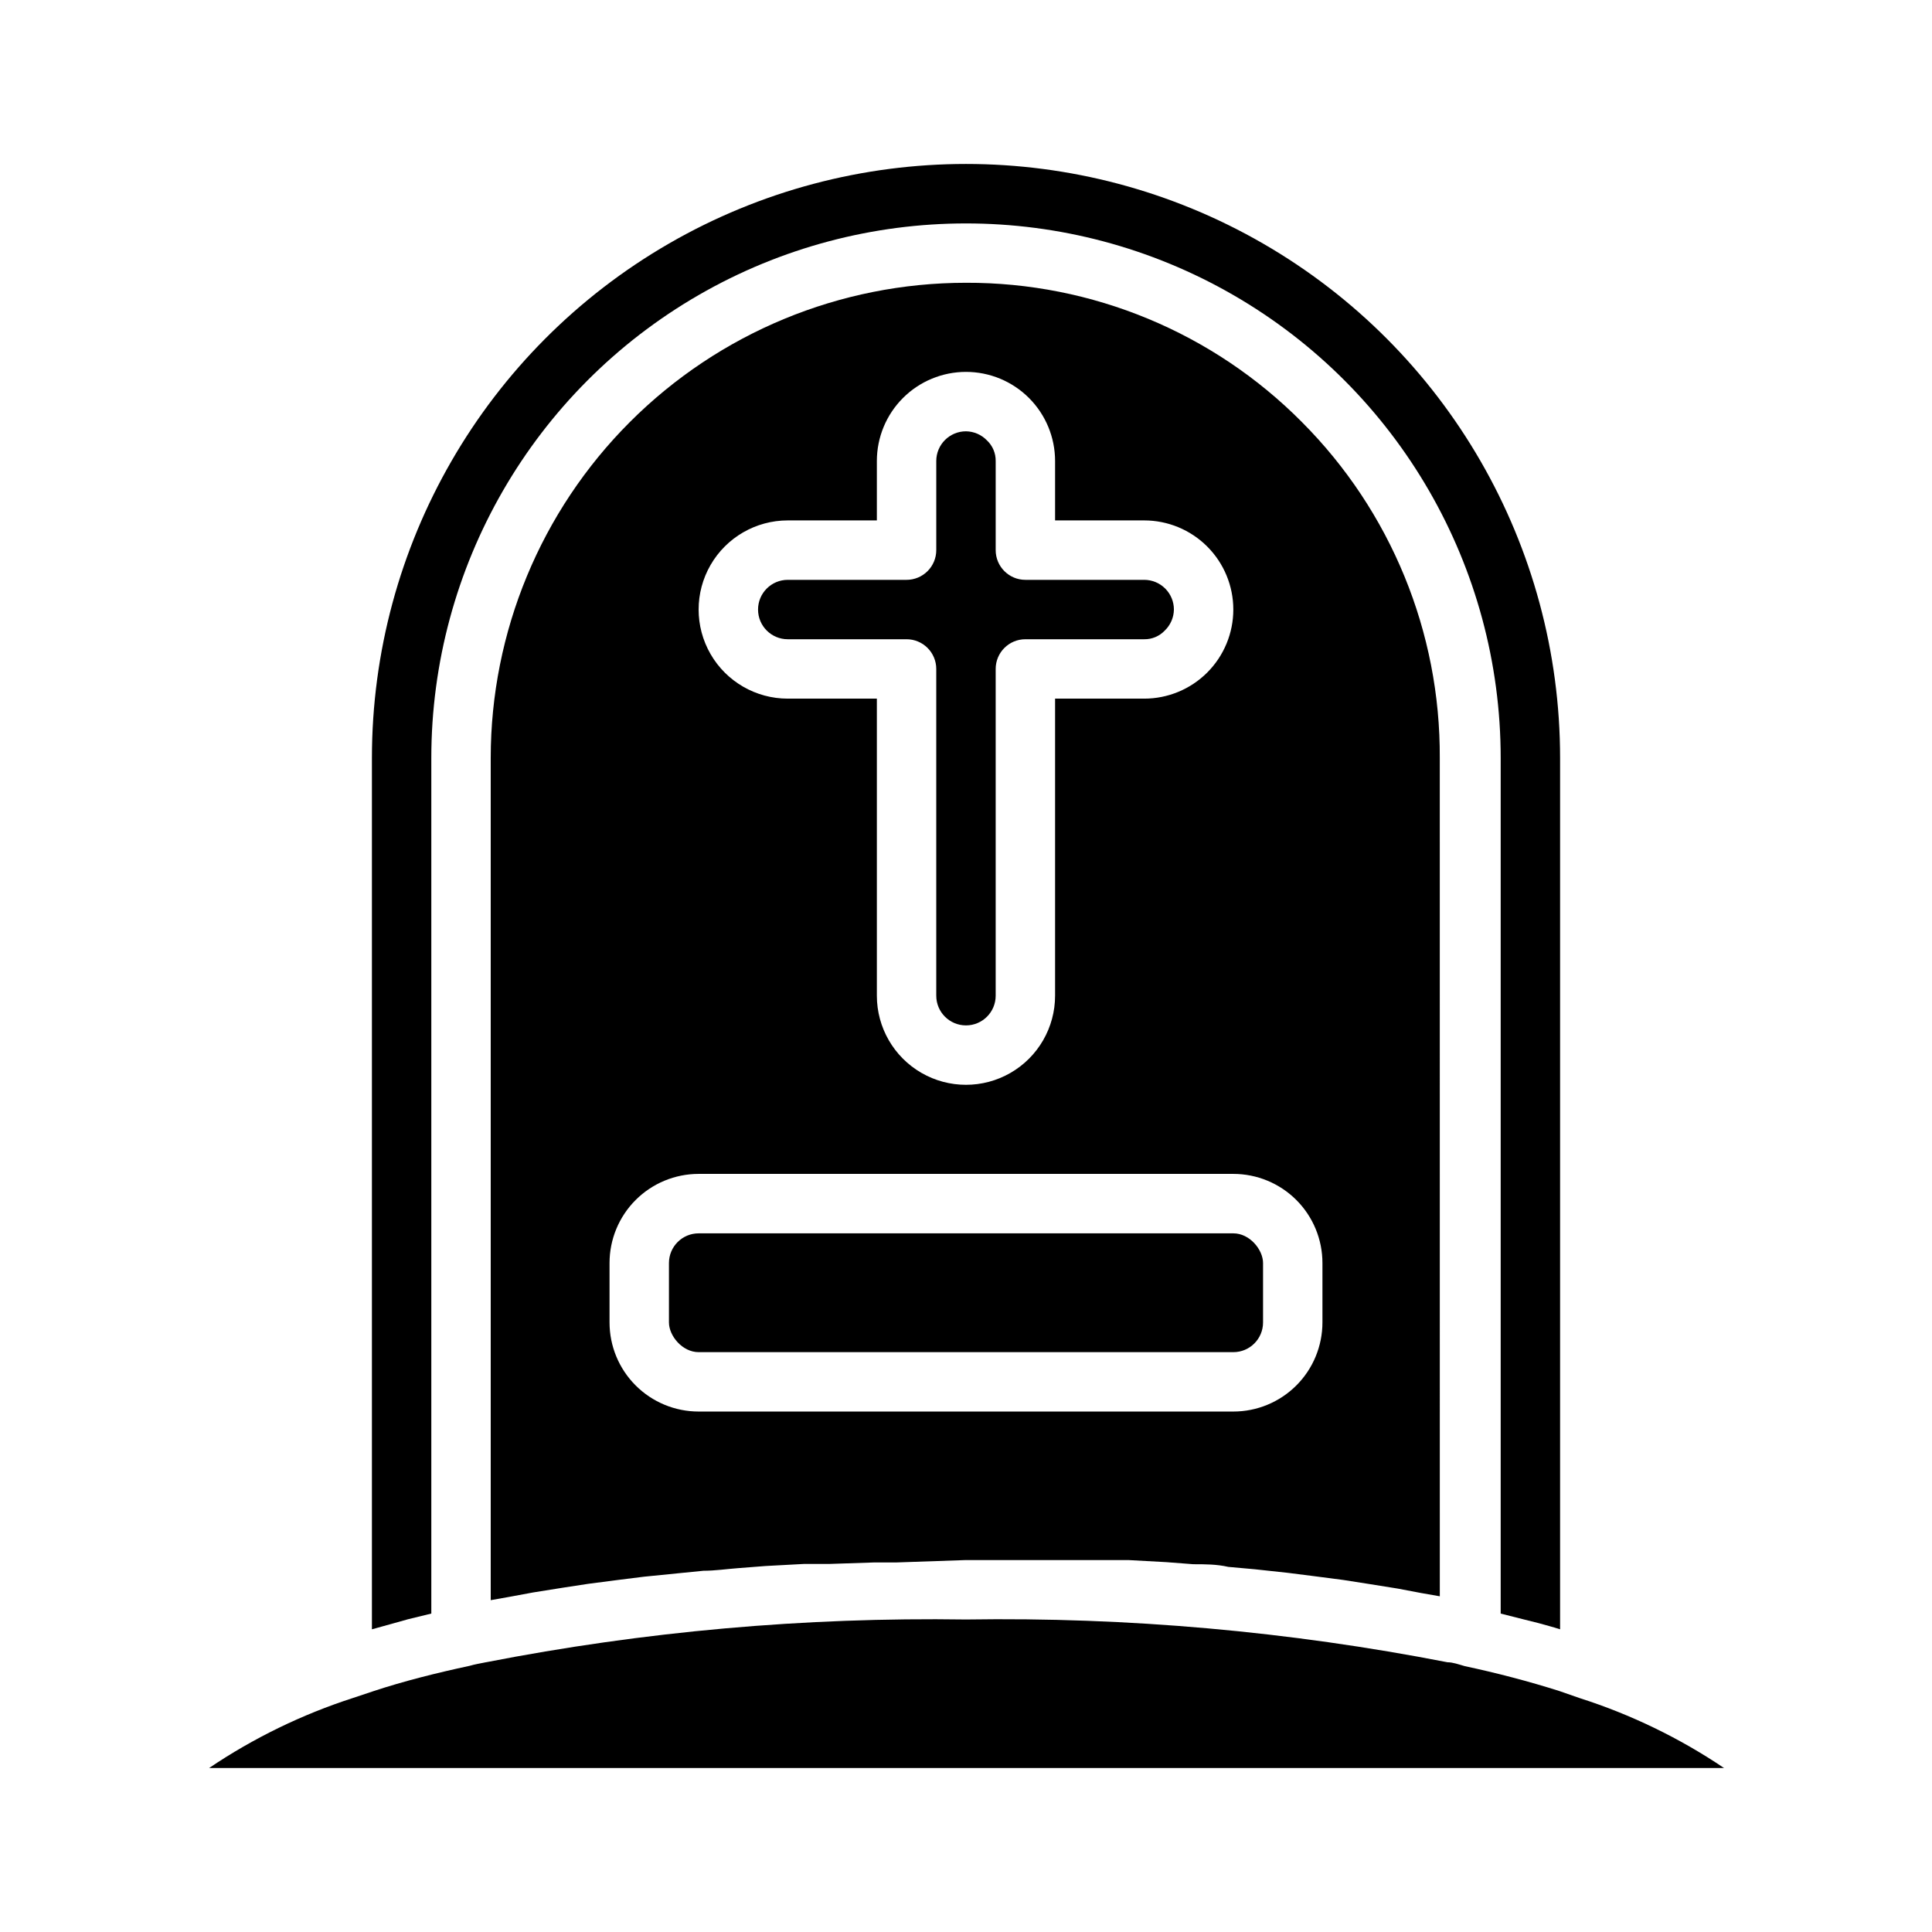
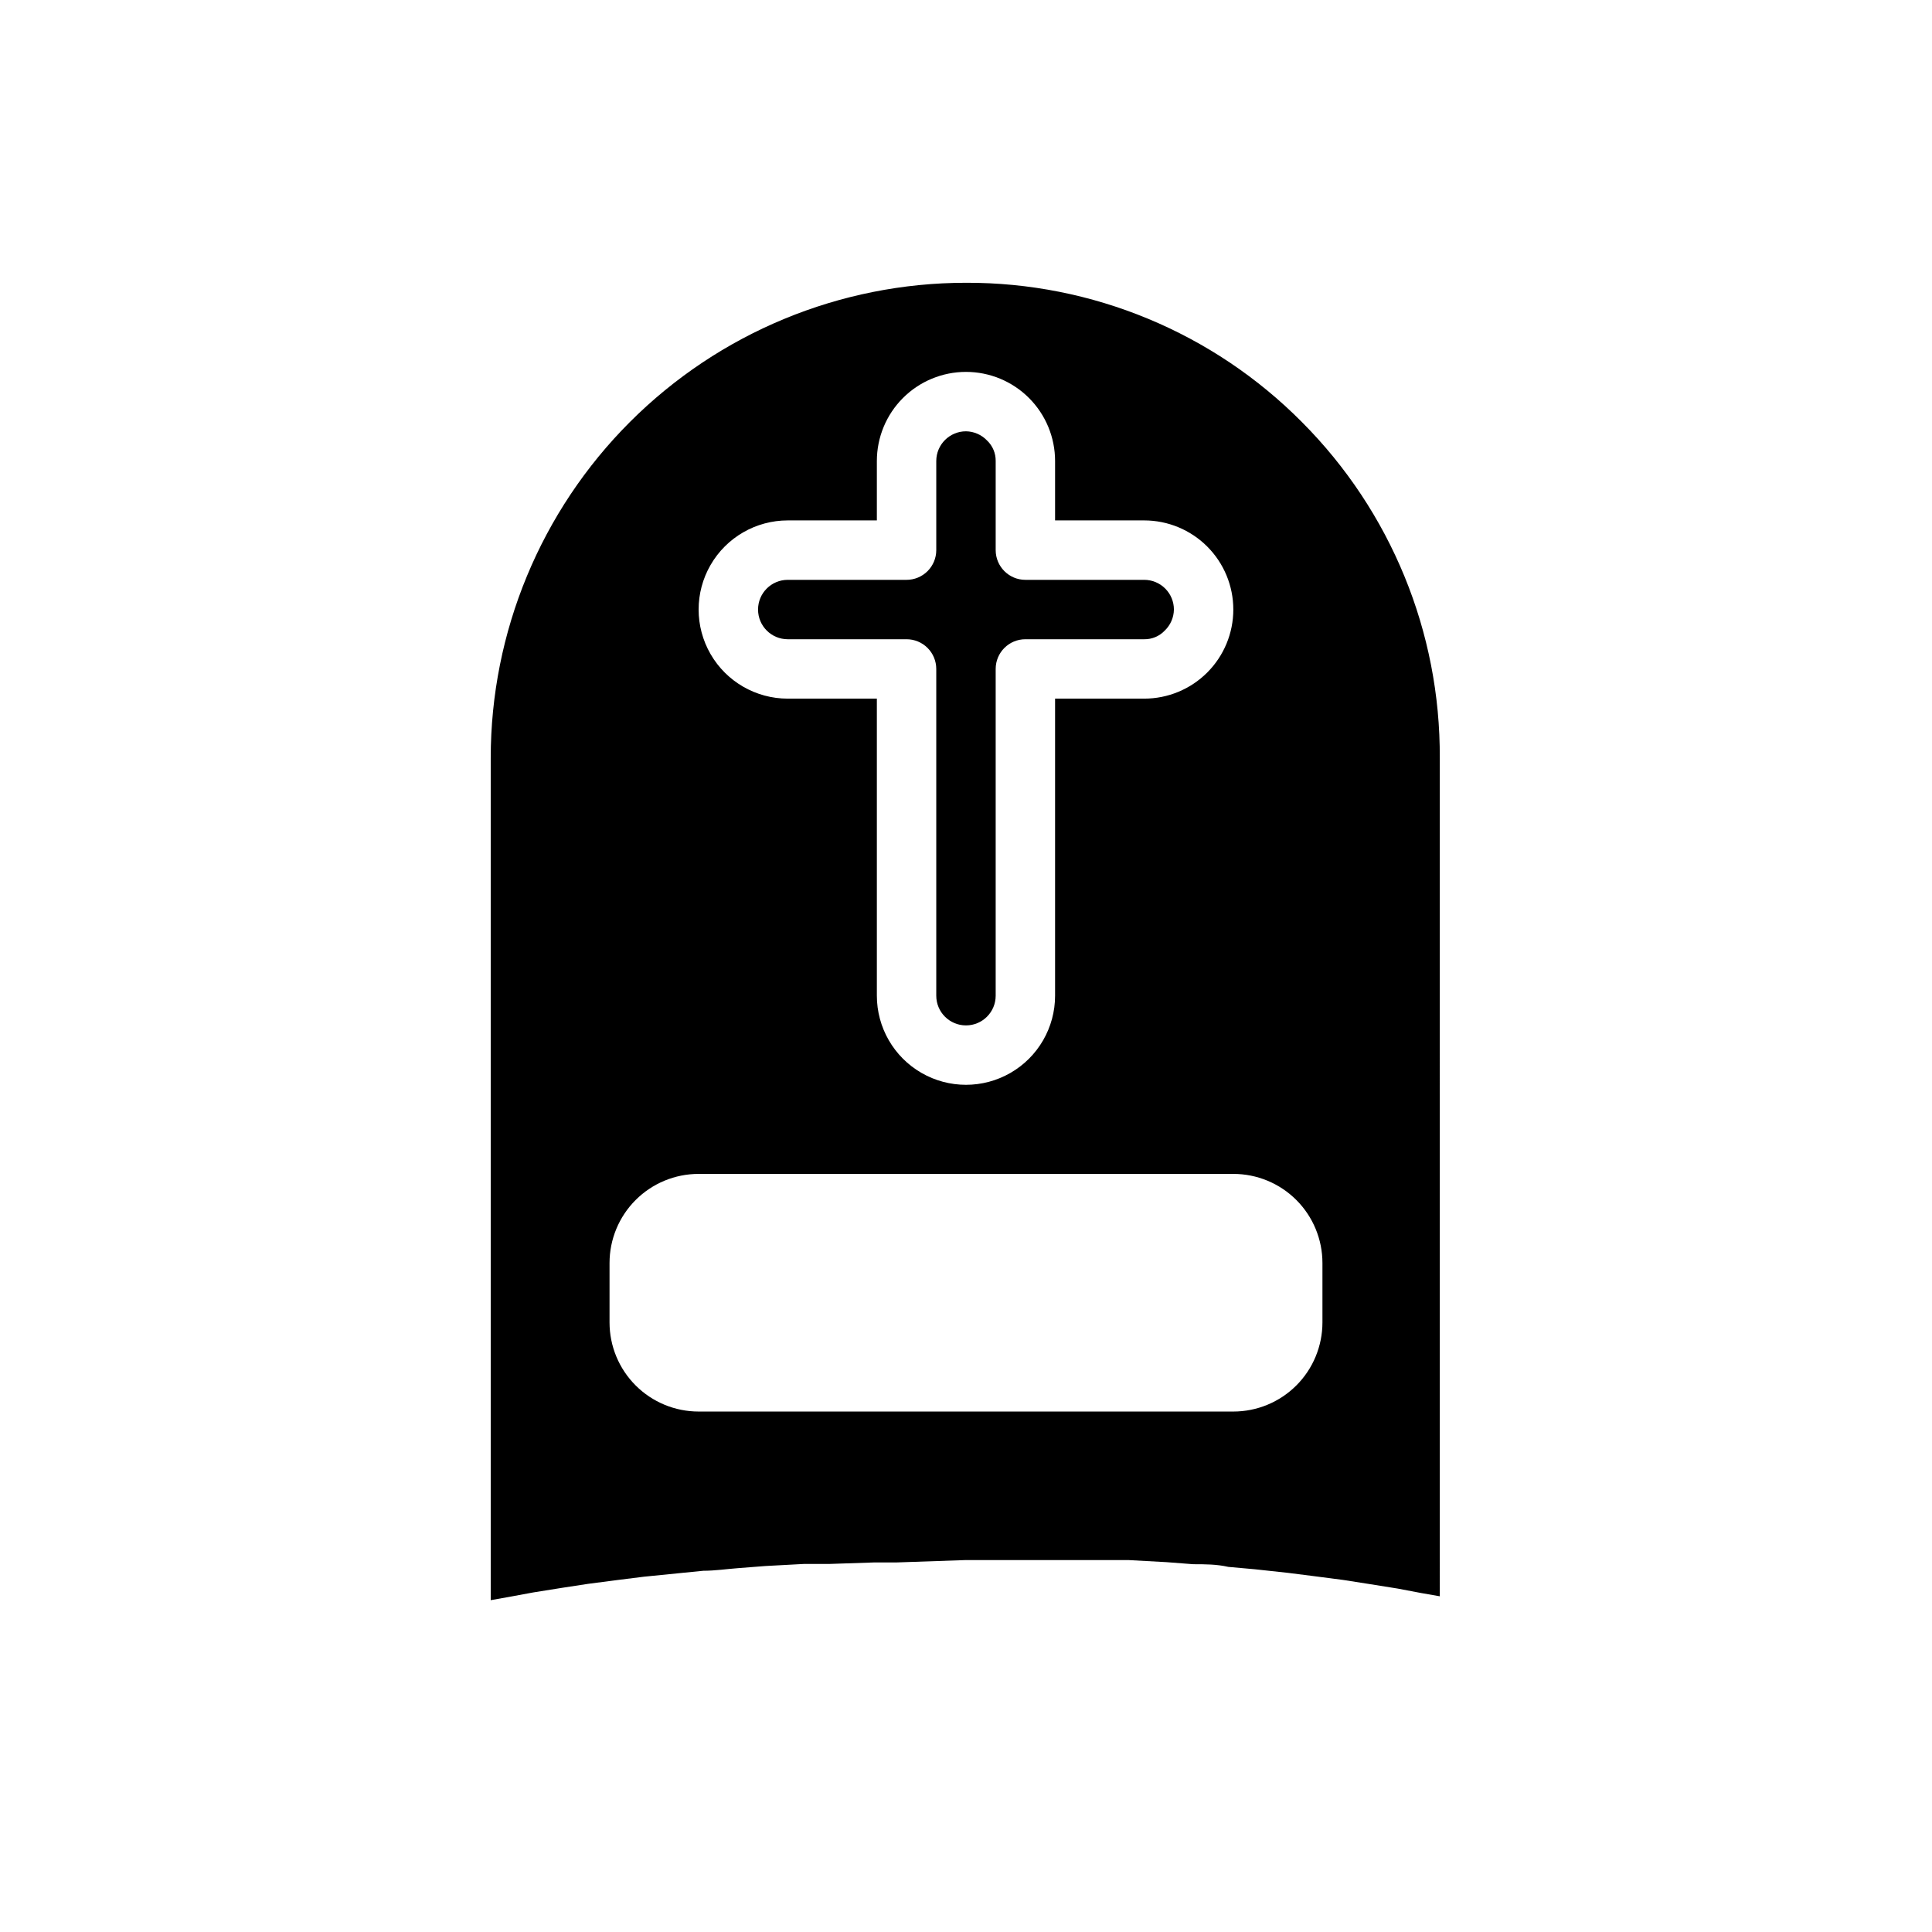
<svg xmlns="http://www.w3.org/2000/svg" fill="#000000" width="800px" height="800px" version="1.1" viewBox="144 144 512 512">
  <g>
-     <path d="m329.15 470.85h141.7c4.348 0 7.871 4.348 7.871 7.871v15.742c0 4.348-3.523 7.871-7.871 7.871h-141.7c-4.348 0-7.871-4.348-7.871-7.871v-15.742c0-4.348 3.523-7.871 7.871-7.871z" />
    <path d="m489.03 255.86c-23.539-23.73-55.609-37.027-89.031-36.922-33.406 0-65.441 13.27-89.062 36.891-23.621 23.621-36.891 55.656-36.891 89.062v223.17l4.879-0.867 6.375-1.18 7.871-1.258 6.691-1.023 7.871-1.023 6.926-0.867 8.66-0.867 7.086-0.707c3.07 0 6.219-0.473 9.367-0.707l7.086-0.551 10.234-0.551h6.769l11.809-0.395h5.902l18.426-0.633h42.984l10.078 0.551 7.164 0.551c3.07 0 6.219 0 9.289 0.707l7.008 0.629 8.738 0.945 6.848 0.867 7.871 1.023 6.535 1.023 7.871 1.258 6.219 1.18 4.961 0.867-0.008-222.14c0.176-33.359-12.973-65.41-36.527-89.031zm-136.27 26.055h23.617v-15.742c0-6.266 2.488-12.273 6.918-16.699 4.426-4.43 10.434-6.918 16.699-6.918 6.262 0 12.27 2.488 16.699 6.918 4.426 4.426 6.914 10.434 6.914 16.699v15.742h23.617c6.262 0 12.27 2.488 16.699 6.918 4.43 4.43 6.918 10.434 6.918 16.699 0 6.262-2.488 12.27-6.918 16.699-4.43 4.43-10.438 6.914-16.699 6.914h-23.617v78.723c0 8.438-4.5 16.234-11.809 20.453-7.305 4.219-16.309 4.219-23.613 0-7.309-4.219-11.809-12.016-11.809-20.453v-78.723h-23.617c-8.438 0-16.234-4.5-20.453-11.805-4.219-7.309-4.219-16.312 0-23.617 4.219-7.309 12.016-11.809 20.453-11.809zm141.7 212.54c0 6.266-2.484 12.273-6.914 16.699-4.43 4.43-10.438 6.918-16.699 6.918h-141.7c-6.262 0-12.27-2.488-16.695-6.918-4.43-4.426-6.918-10.434-6.918-16.699v-15.742c0-6.262 2.488-12.27 6.918-16.699 4.426-4.43 10.434-6.918 16.695-6.918h141.7c6.262 0 12.27 2.488 16.699 6.918 4.43 4.43 6.914 10.438 6.914 16.699zm-141.7-181.05h31.488c2.09 0 4.09 0.828 5.566 2.305 1.477 1.477 2.305 3.481 2.305 5.566v86.594c0 4.348 3.527 7.871 7.875 7.871s7.871-3.523 7.871-7.871v-86.594c0-4.348 3.523-7.871 7.871-7.871h31.488c2.051 0.035 4.019-0.793 5.434-2.281 1.531-1.461 2.41-3.477 2.438-5.59 0-2.09-0.828-4.09-2.305-5.566s-3.477-2.305-5.566-2.305h-31.488c-4.348 0-7.871-3.527-7.871-7.875v-23.613c0.031-2.051-0.797-4.023-2.285-5.434-1.457-1.531-3.473-2.41-5.586-2.441-4.348 0-7.875 3.527-7.875 7.875v23.617-0.004c0 2.09-0.828 4.09-2.305 5.566-1.477 1.477-3.477 2.309-5.566 2.309h-31.488c-4.348 0-7.871 3.523-7.871 7.871s3.523 7.871 7.871 7.871z" />
-     <path d="m248.23 574.21-5.668 1.574v-230.89c0-56.25 30.008-108.22 78.719-136.35 48.715-28.125 108.73-28.125 157.44 0s78.719 80.098 78.719 136.35v230.89c-1.891-0.629-3.856-1.102-5.746-1.652l-3.777-0.945-6.219-1.574v-226.71c0-50.625-27.008-97.402-70.848-122.71-43.844-25.309-97.855-25.309-141.7 0-43.84 25.312-70.848 72.09-70.848 122.71v226.71l-6.141 1.496z" />
-     <path d="m600.89 612.54h-401.47c11.793-7.957 24.645-14.211 38.18-18.578l5.434-1.812c7.871-2.598 16.609-4.801 25.426-6.691 1.34-0.395 2.754-0.629 4.328-0.945v0.004c41.898-8.176 84.531-11.973 127.21-11.336 42.812-0.656 85.578 3.144 127.61 11.336 1.418 0 2.914 0.551 4.566 1.023 8.5 1.812 16.926 4.016 25.113 6.613l5.434 1.891-0.004-0.004c13.535 4.332 26.391 10.559 38.176 18.5z" />
  </g>
</svg>